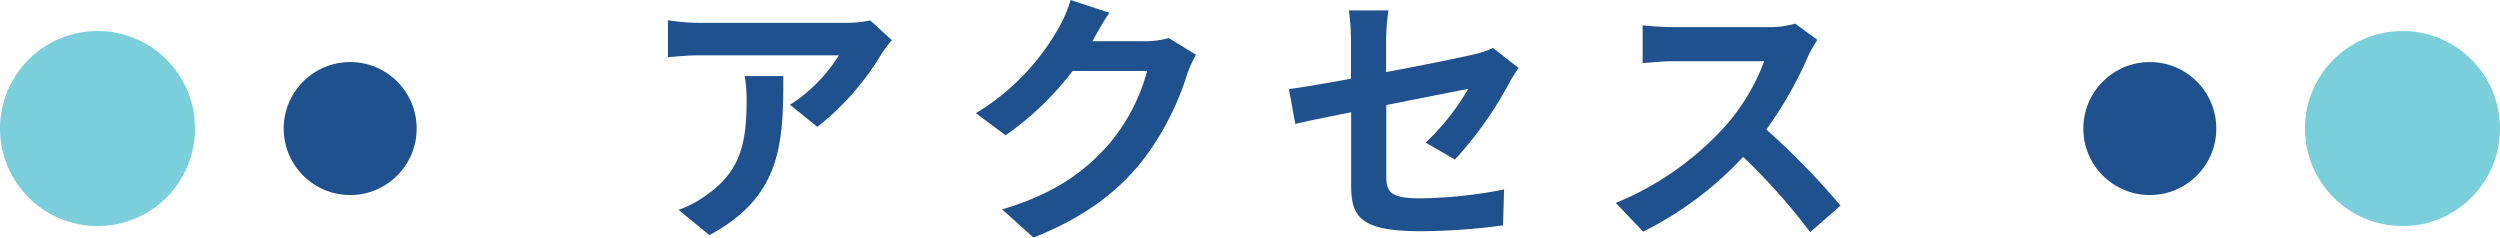
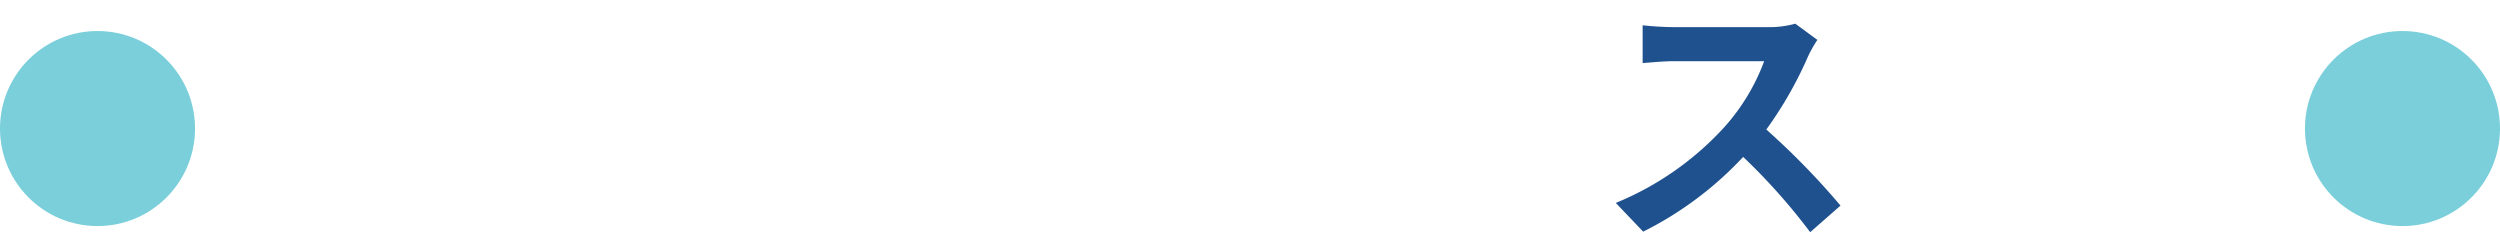
<svg xmlns="http://www.w3.org/2000/svg" viewBox="0 0 282 26.82">
  <defs>
    <style>.cls-1{fill:#1f518e;}.cls-2{fill:#7acfdb;}</style>
  </defs>
  <g id="Layer_2" data-name="Layer 2">
    <g id="デザイン">
-       <circle class="cls-1" cx="39.5" cy="14.5" r="7.5" />
      <circle class="cls-2" cx="11" cy="14.5" r="11" />
-       <circle class="cls-1" cx="242.5" cy="14.5" r="7.5" />
      <circle class="cls-2" cx="271" cy="14.5" r="11" />
    </g>
    <g id="テキスト">
-       <path class="cls-1" d="M100.6,4.53a15.1,15.1,0,0,0-1.17,1.56,30.19,30.19,0,0,1-7.23,8.22l-3.09-2.49a17.84,17.84,0,0,0,5.52-5.58H79c-1.26,0-2.25.09-3.66.21V2.28a23.78,23.78,0,0,0,3.66.3H95.17a15,15,0,0,0,3-.27ZM88.36,8.58c0,7.44-.15,13.56-8.34,17.94l-3.48-2.85A11.85,11.85,0,0,0,79.69,22c3.81-2.64,4.53-5.82,4.53-10.74A16.63,16.63,0,0,0,84,8.58Z" />
-       <path class="cls-1" d="M134.92,6.18a12,12,0,0,0-1,2.16,31.3,31.3,0,0,1-5.22,10c-2.85,3.48-6.48,6.21-12.12,8.46l-3.54-3.18c6.15-1.83,9.48-4.44,12.09-7.41A21.33,21.33,0,0,0,129.4,8H121a34.2,34.2,0,0,1-7.56,7.26l-3.36-2.49a26.42,26.42,0,0,0,9.36-9.66A14.43,14.43,0,0,0,120.76,0l4.38,1.44c-.72,1.05-1.47,2.4-1.83,3.06l-.09.15h6a9.62,9.62,0,0,0,2.61-.36Z" />
-       <path class="cls-1" d="M160.81,16.08a26.06,26.06,0,0,0,4.8-6.06l-9.24,1.83v8c0,1.86.54,2.52,3.81,2.52a51.54,51.54,0,0,0,9.48-1l-.12,4.05a70.52,70.52,0,0,1-9.3.66c-6.84,0-7.83-1.65-7.83-5.19V12.66c-2.67.54-5,1-6.3,1.32l-.72-3.93c1.41-.18,4.05-.63,7-1.17V4.59a25.15,25.15,0,0,0-.24-3.42h4.47a24.69,24.69,0,0,0-.27,3.42V8.13c4.38-.81,8.58-1.68,9.93-2a9.79,9.79,0,0,0,2.13-.72l2.88,2.25c-.27.42-.72,1.08-1,1.62A42.18,42.18,0,0,1,164.11,18Z" />
      <path class="cls-1" d="M205,4.5a14.18,14.18,0,0,0-1.05,1.86,44.11,44.11,0,0,1-4.71,8.25,84.34,84.34,0,0,1,8.37,8.58l-3.42,3a68.41,68.41,0,0,0-7.56-8.49,39.52,39.52,0,0,1-11.28,8.43l-3.09-3.24a34,34,0,0,0,12.3-8.61A23.24,23.24,0,0,0,199,6.9H188.83c-1.26,0-2.91.18-3.54.21V2.85a33.52,33.52,0,0,0,3.54.21h10.56a10.83,10.83,0,0,0,3.12-.39Z" />
    </g>
  </g>
</svg>